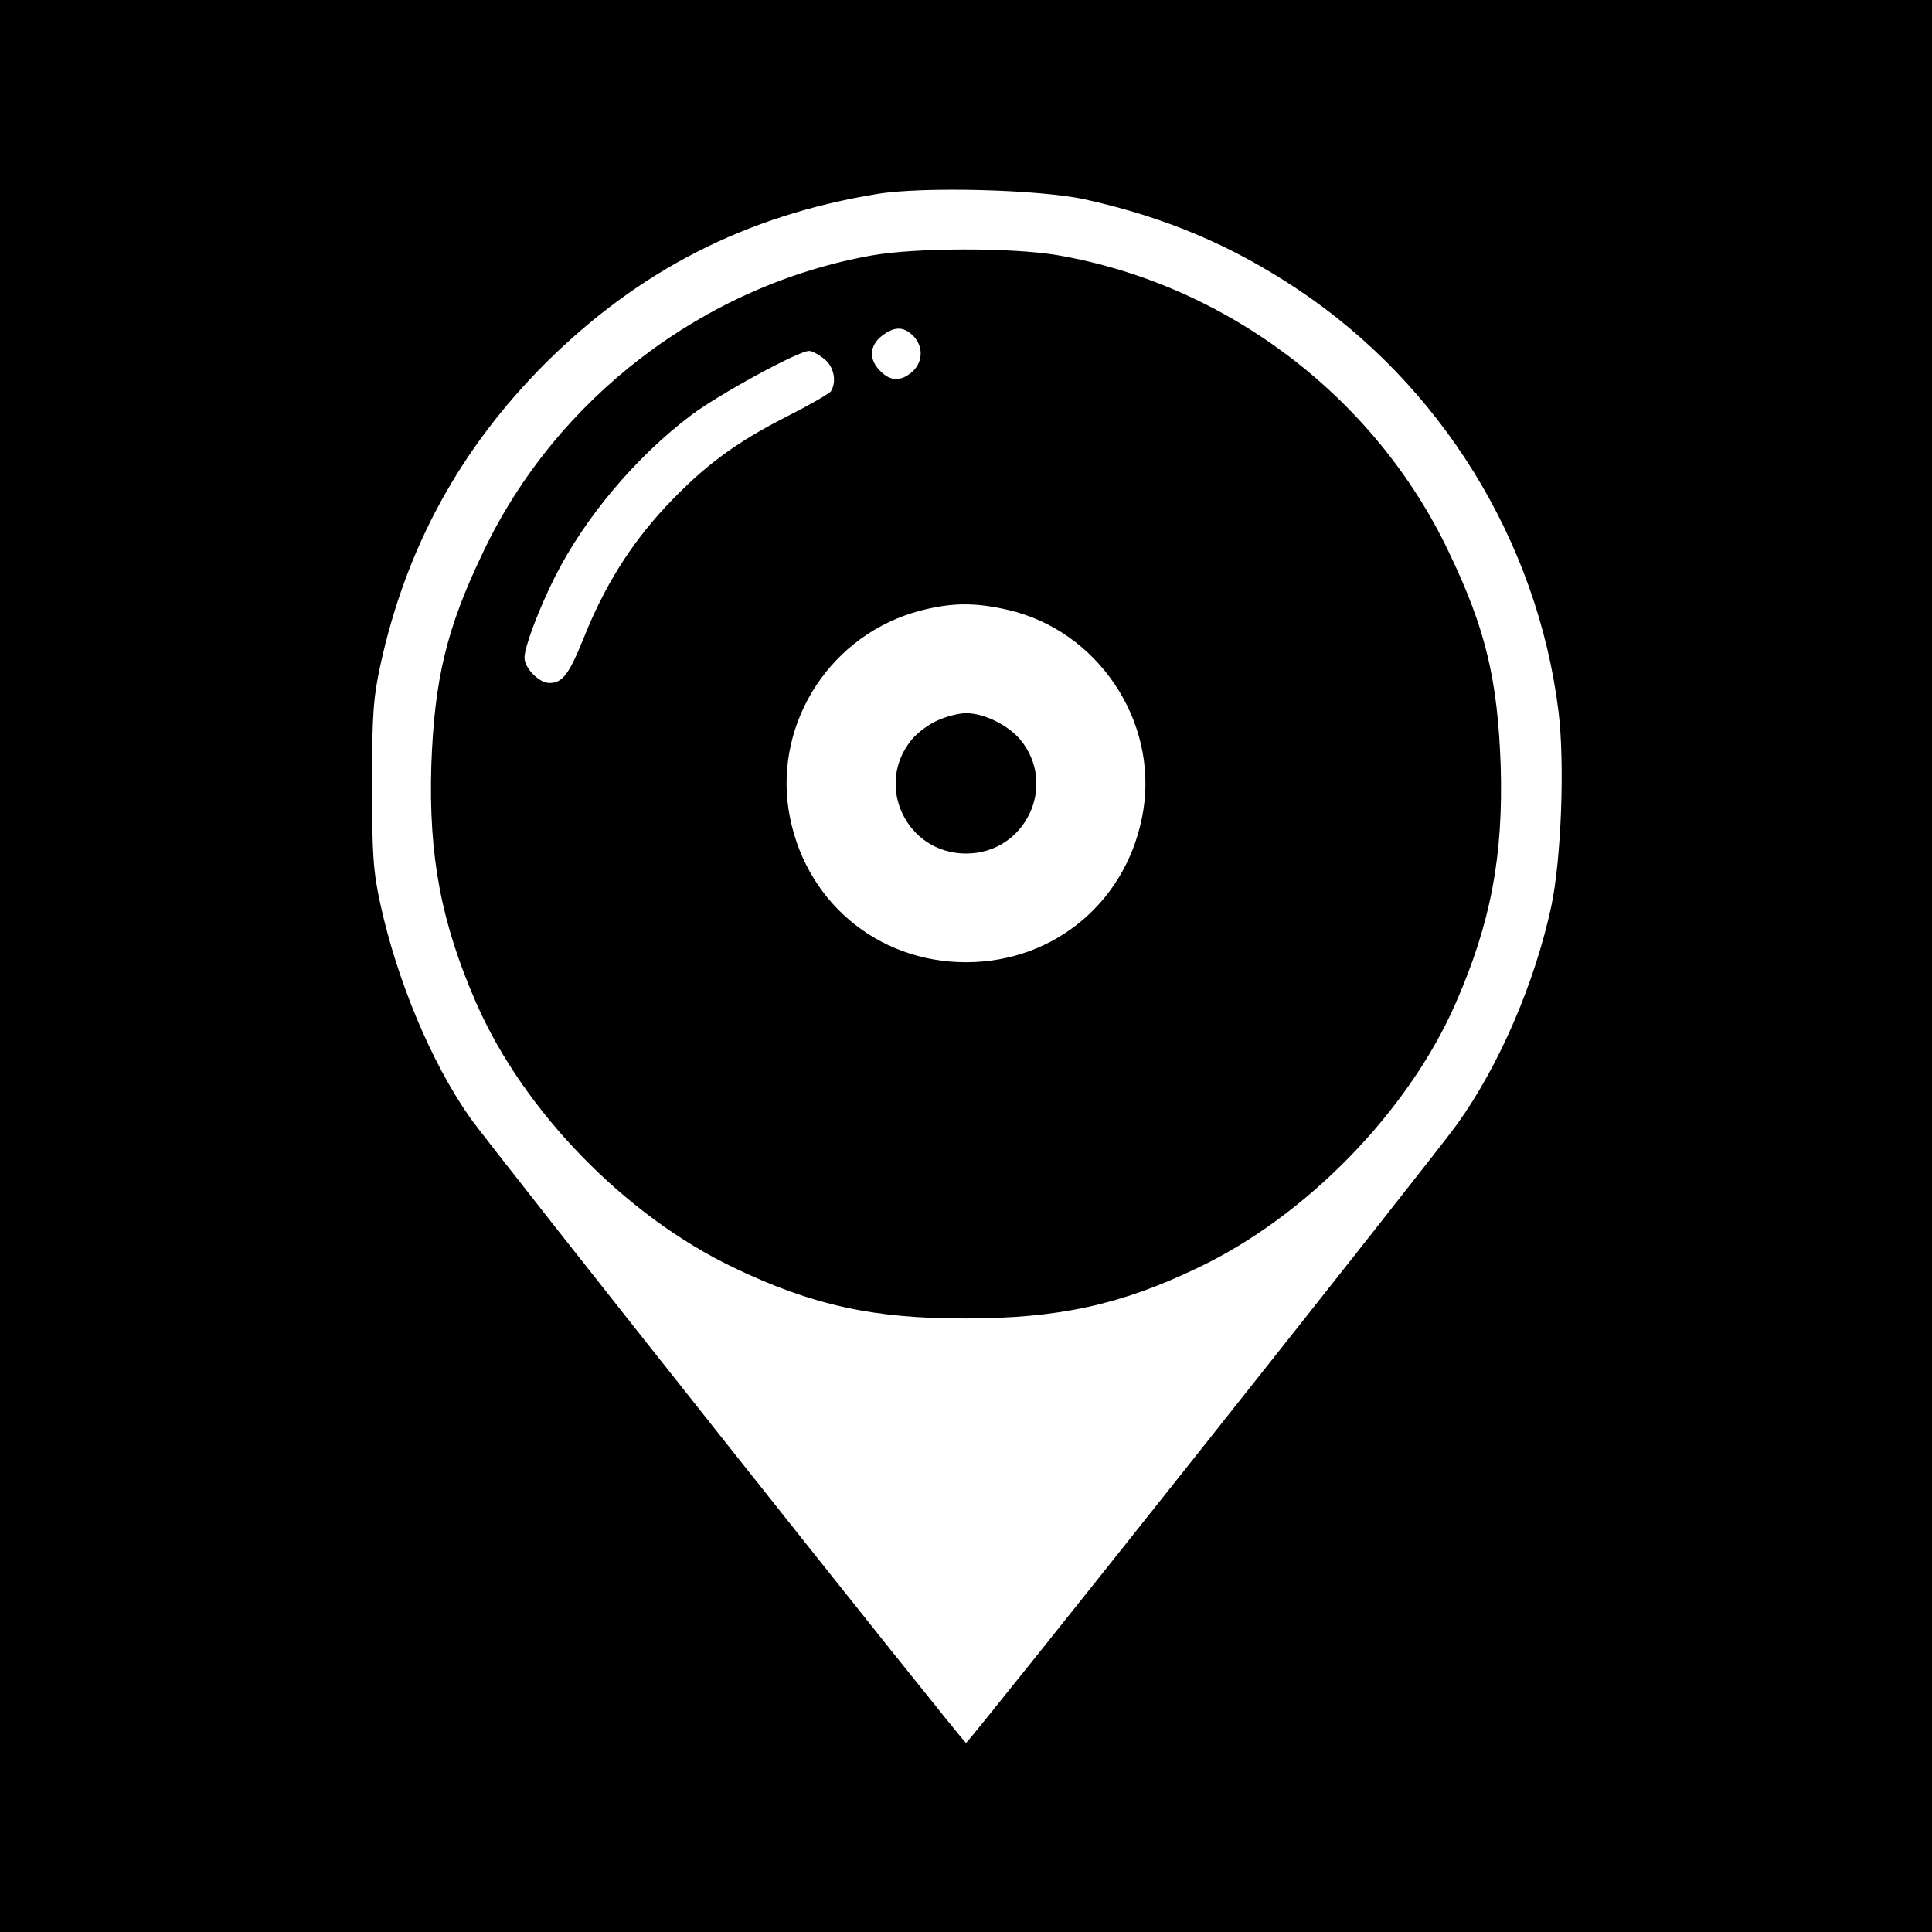
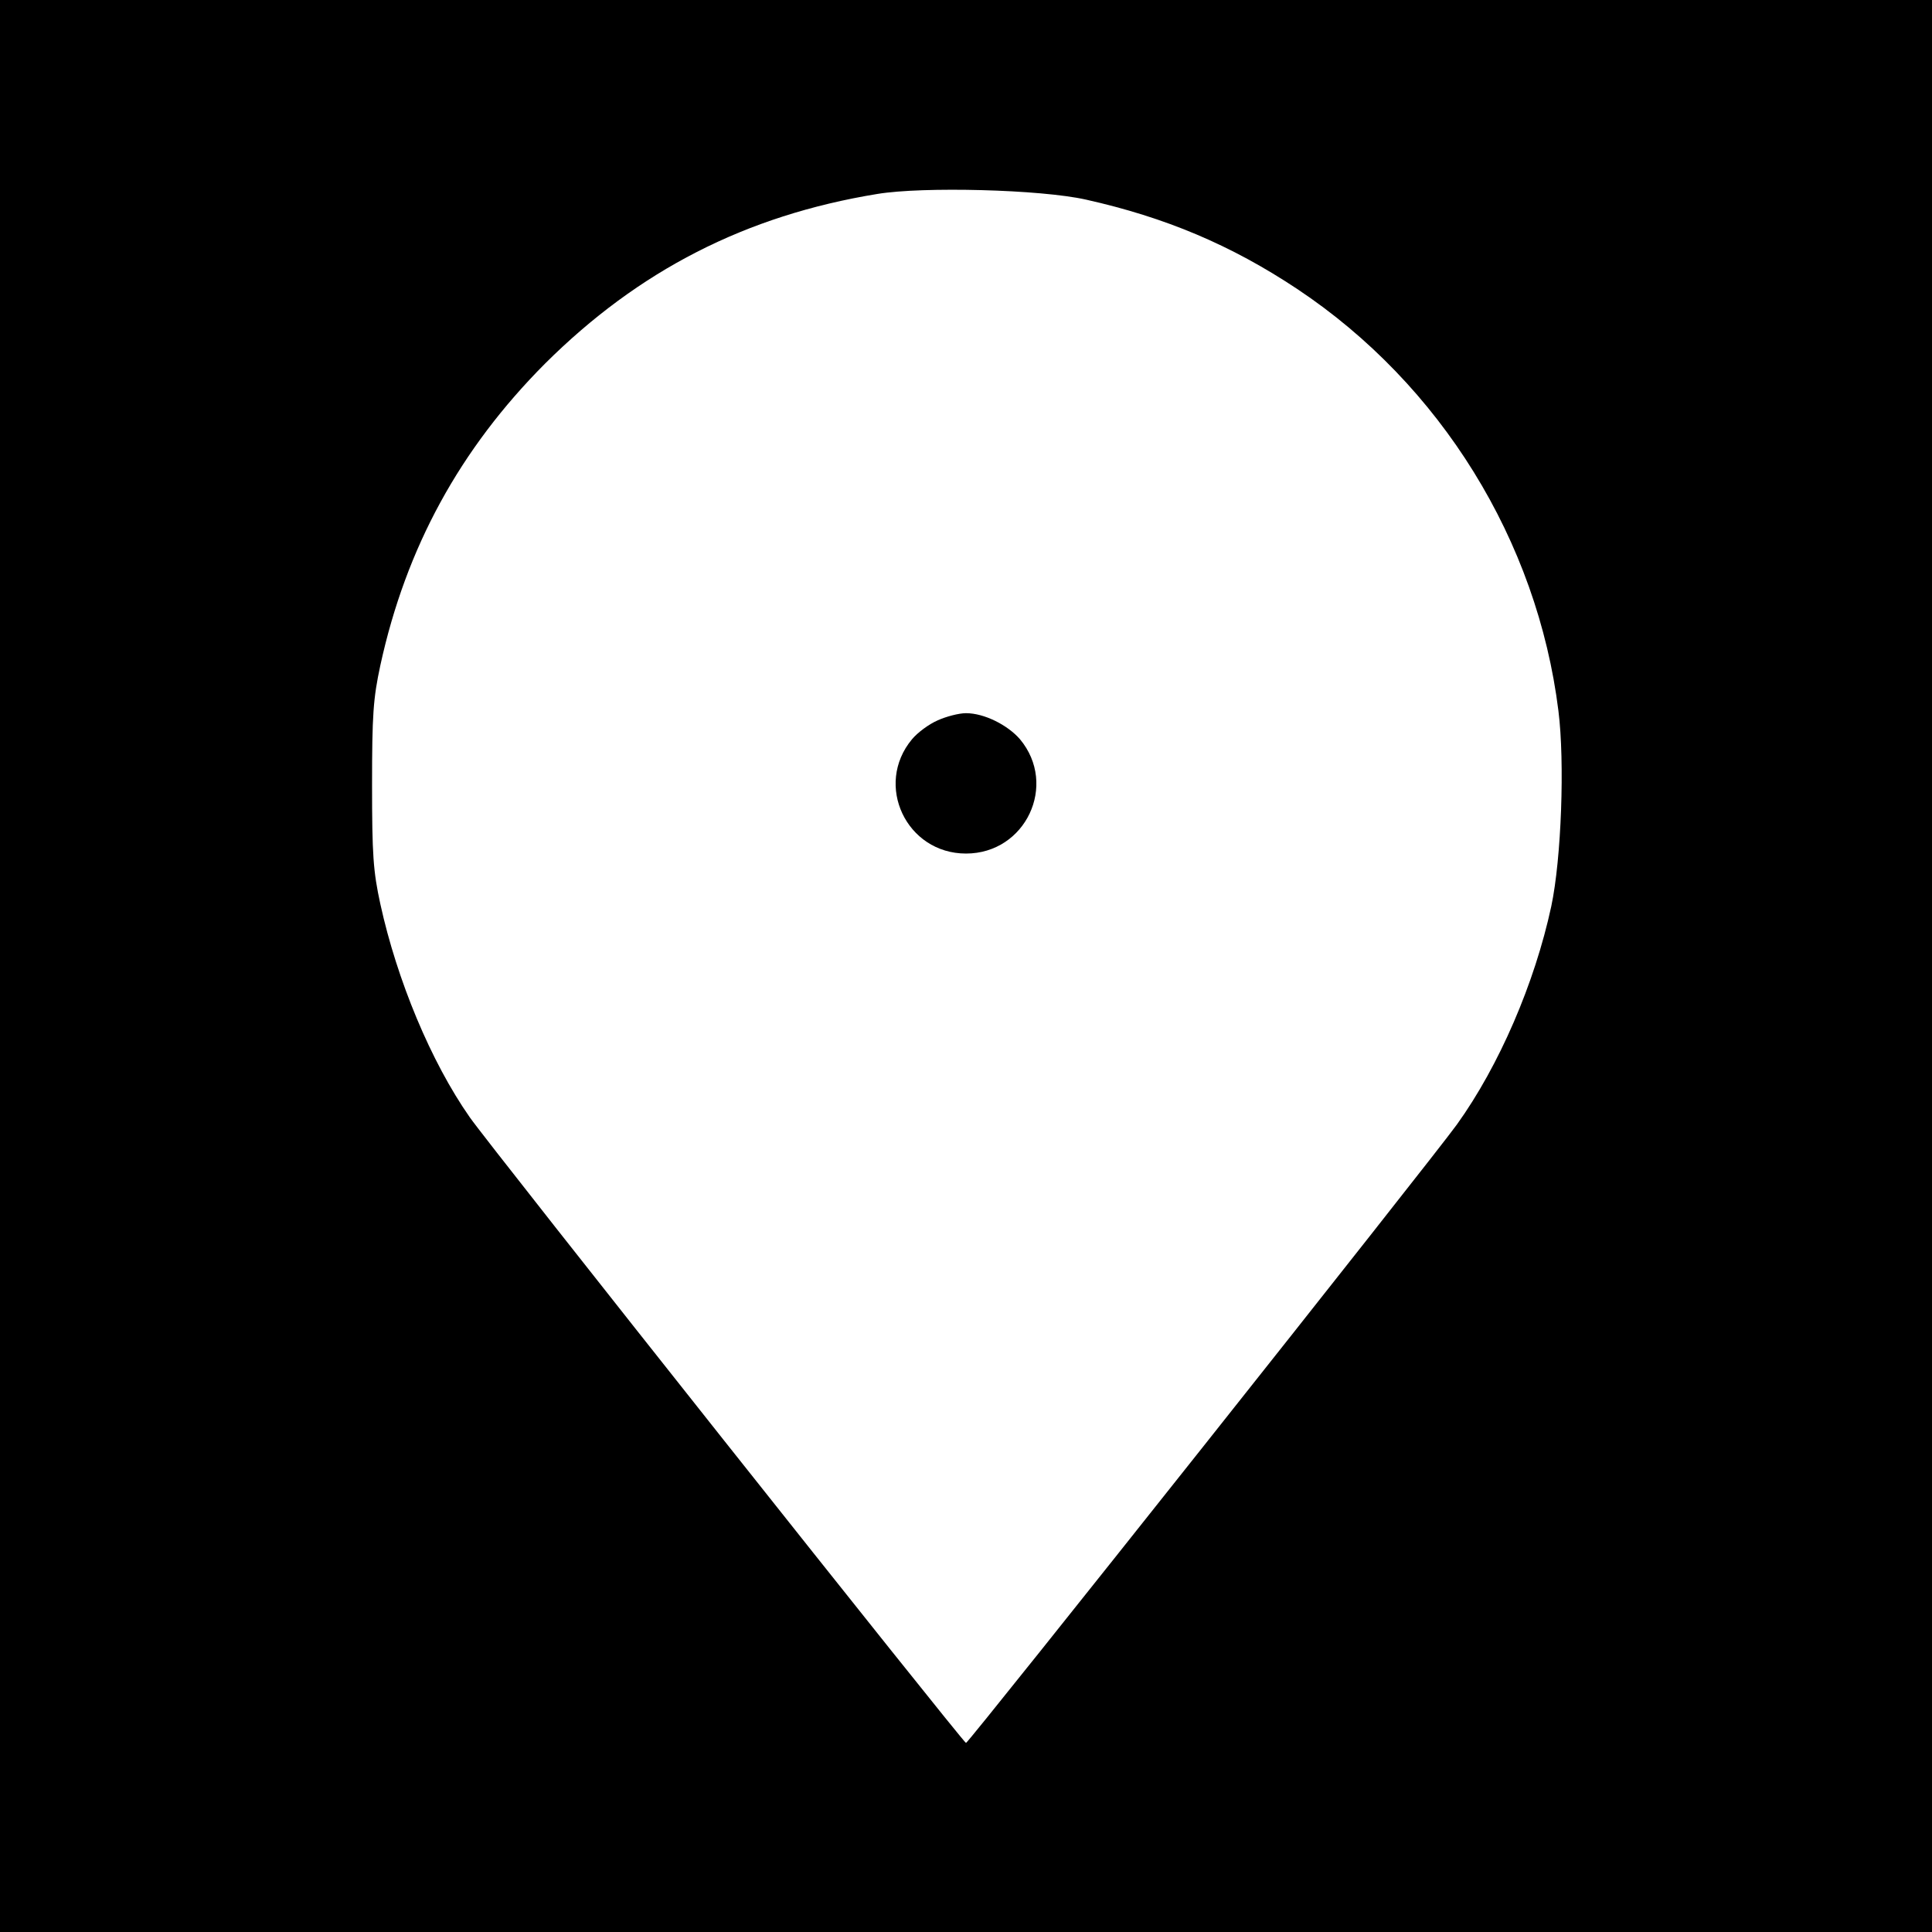
<svg xmlns="http://www.w3.org/2000/svg" version="1.0" width="512pt" height="512pt" viewBox="0 0 512 512" preserveAspectRatio="xMidYMid meet">
  <g transform="translate(0,512) scale(0.1,-0.1)" fill="#000000" stroke="none">
    <path d="M0 2560 l0 -2560 2560 0 2560 0 0 2560 0 2560 -2560 0 -2560 0 0 -2560z m2878 2031 c210 -47 384 -120 560 -237 380 -253 636 -667 692 -1118 17 -135 8 -391 -19 -518 -44 -204 -138 -422 -250 -578 -67 -93 -1294 -1639 -1301 -1639 -7 0 -1263 1583 -1315 1658 -103 147 -193 364 -237 565 -19 87 -22 131 -22 316 0 185 3 229 22 317 68 312 211 573 436 799 248 247 532 393 881 450 121 20 433 12 553 -15z" />
-     <path d="M2310 4443 c-444 -79 -837 -379 -1030 -787 -97 -202 -129 -337 -137 -566 -7 -239 26 -415 119 -628 126 -288 396 -565 684 -702 206 -99 371 -135 614 -134 244 0 410 36 614 134 288 137 558 414 684 702 93 213 126 389 119 628 -8 229 -40 364 -137 566 -195 412 -590 711 -1039 788 -120 20 -373 20 -491 -1z m110 -213 c29 -29 26 -74 -7 -99 -30 -24 -58 -20 -85 11 -26 29 -22 63 8 87 33 26 58 27 84 1z m-236 -61 c26 -20 34 -60 18 -86 -4 -6 -56 -36 -117 -67 -136 -69 -221 -132 -322 -240 -92 -99 -161 -209 -215 -344 -40 -99 -57 -122 -92 -122 -27 0 -66 39 -66 67 0 29 38 129 80 213 80 159 216 320 362 430 73 55 284 170 312 170 8 0 25 -9 40 -21z m486 -665 c237 -54 398 -291 360 -531 -38 -237 -232 -403 -470 -403 -238 0 -432 166 -470 403 -37 237 115 468 350 529 82 21 143 22 230 2z" />
    <path d="M2485 3211 c-23 -10 -53 -32 -68 -50 -101 -121 -15 -303 143 -303 158 0 244 182 143 303 -33 38 -95 69 -143 69 -19 0 -53 -9 -75 -19z" />
  </g>
</svg>